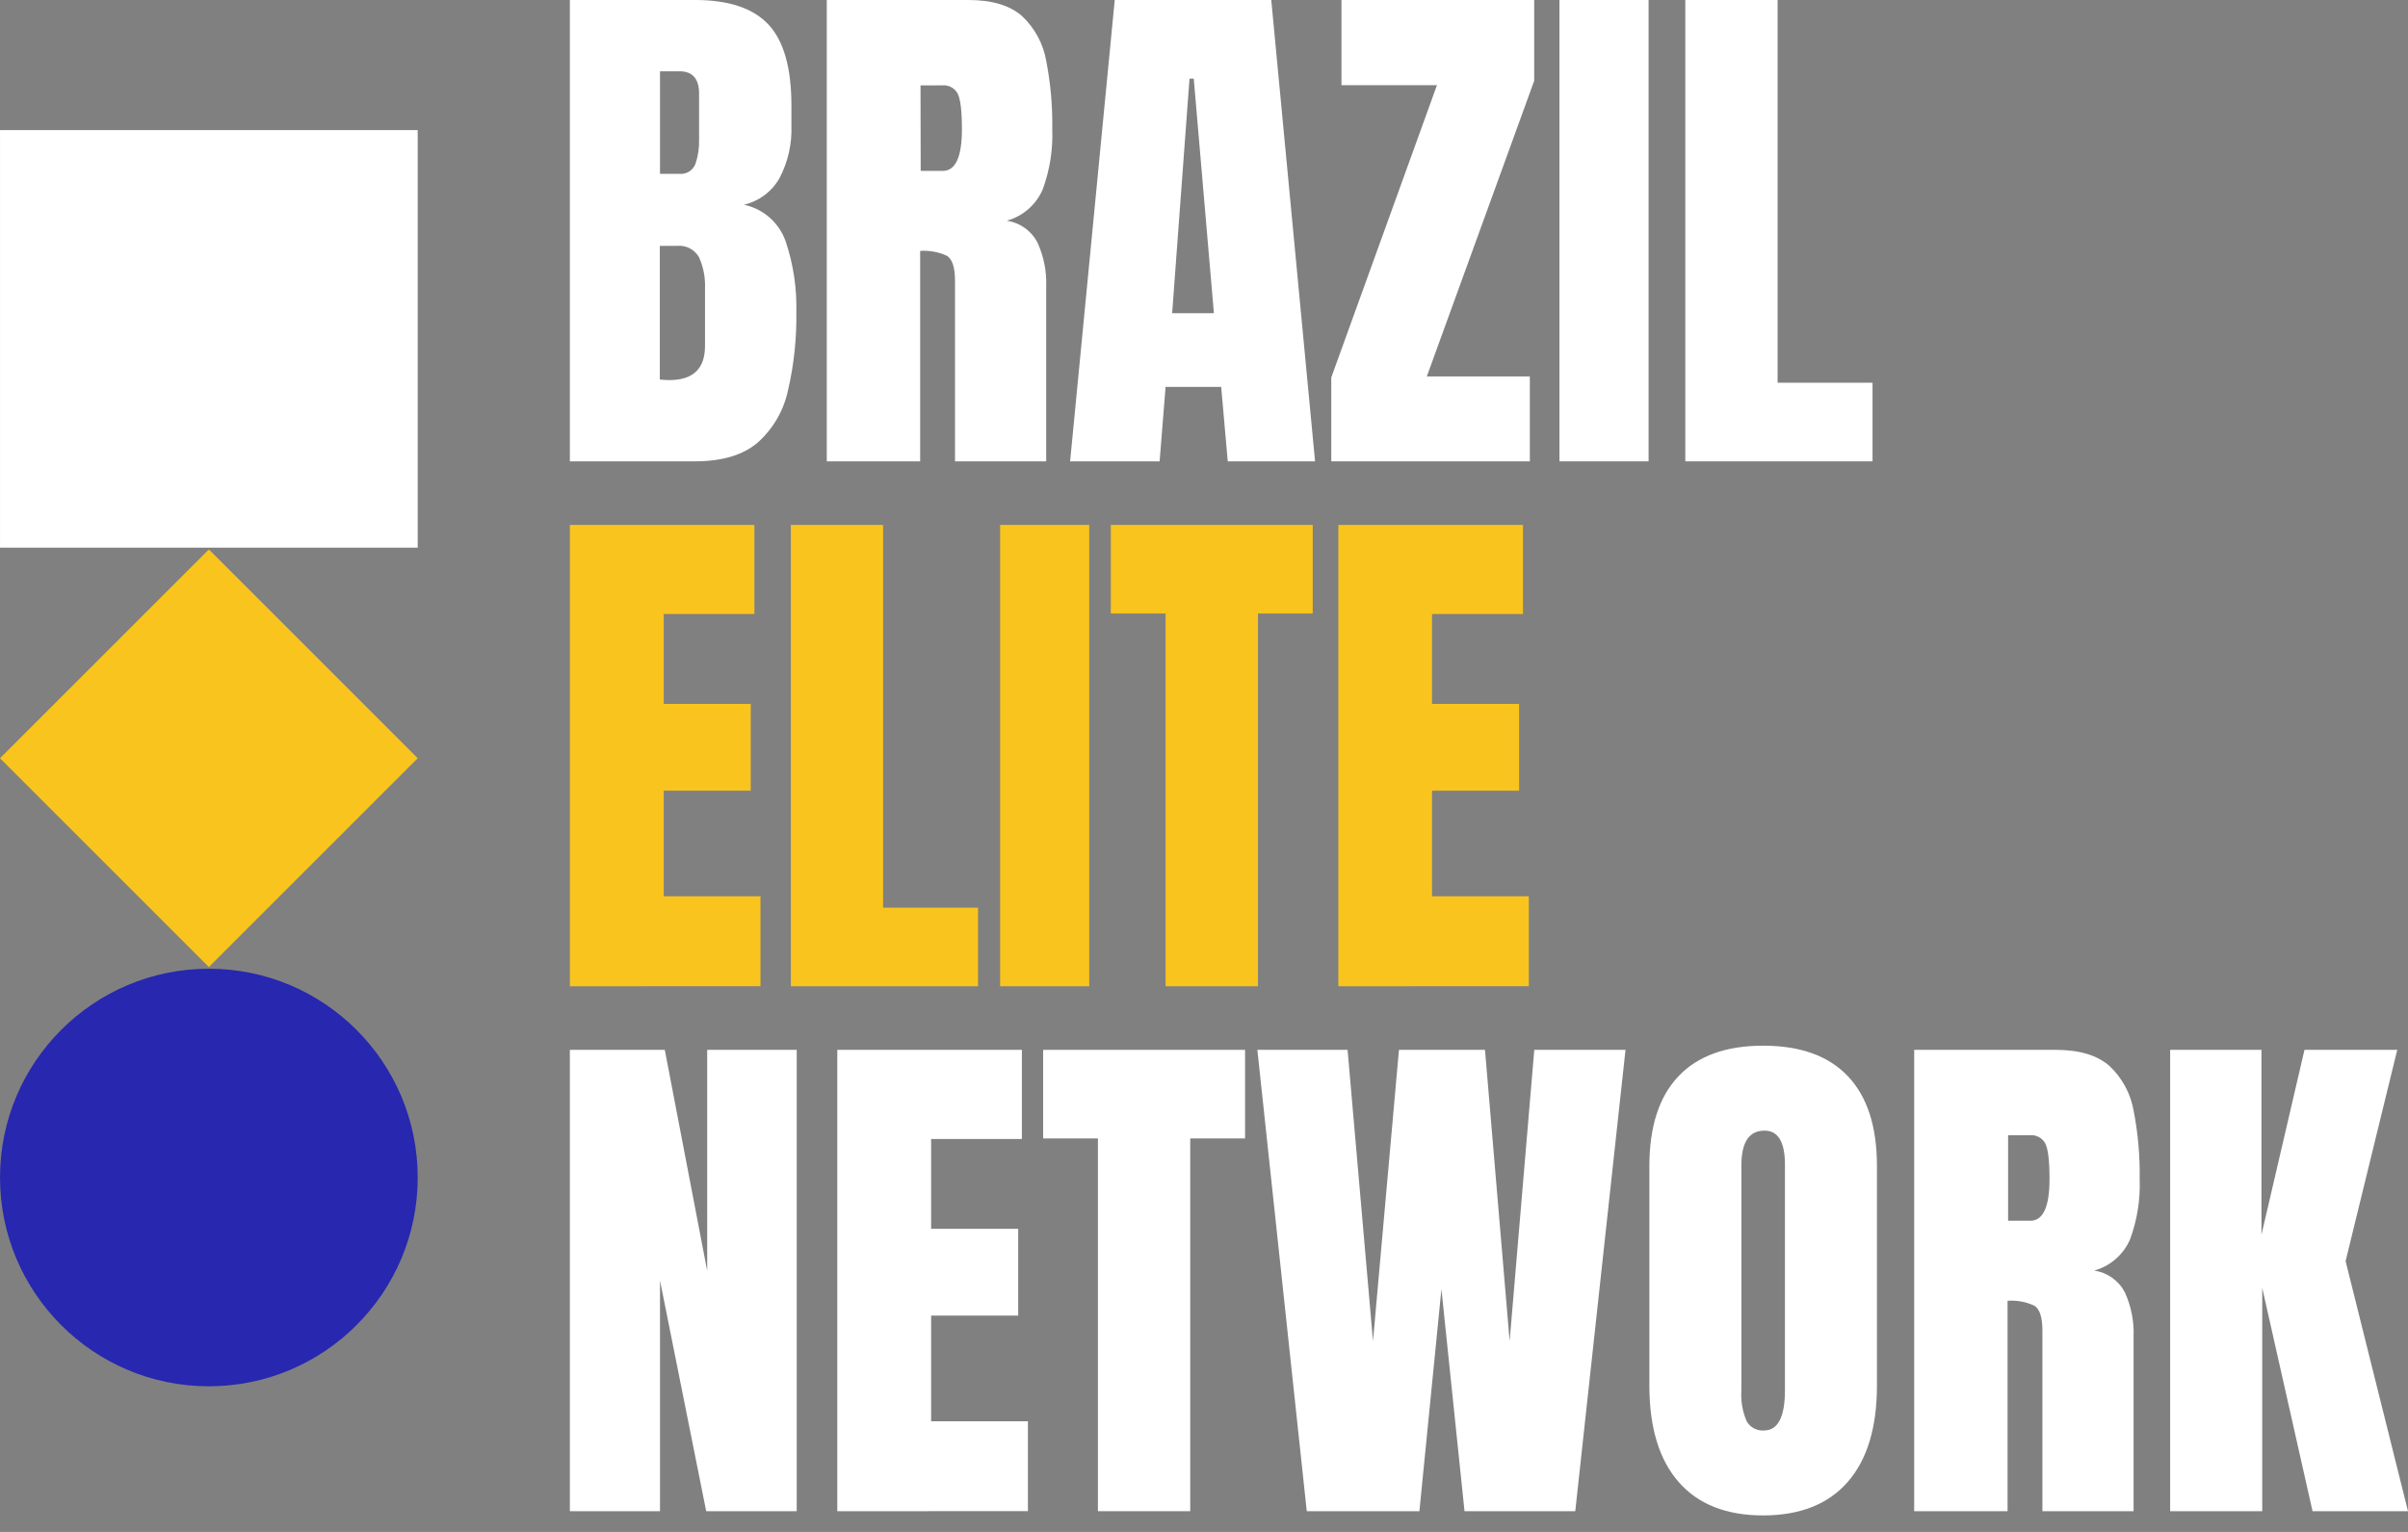
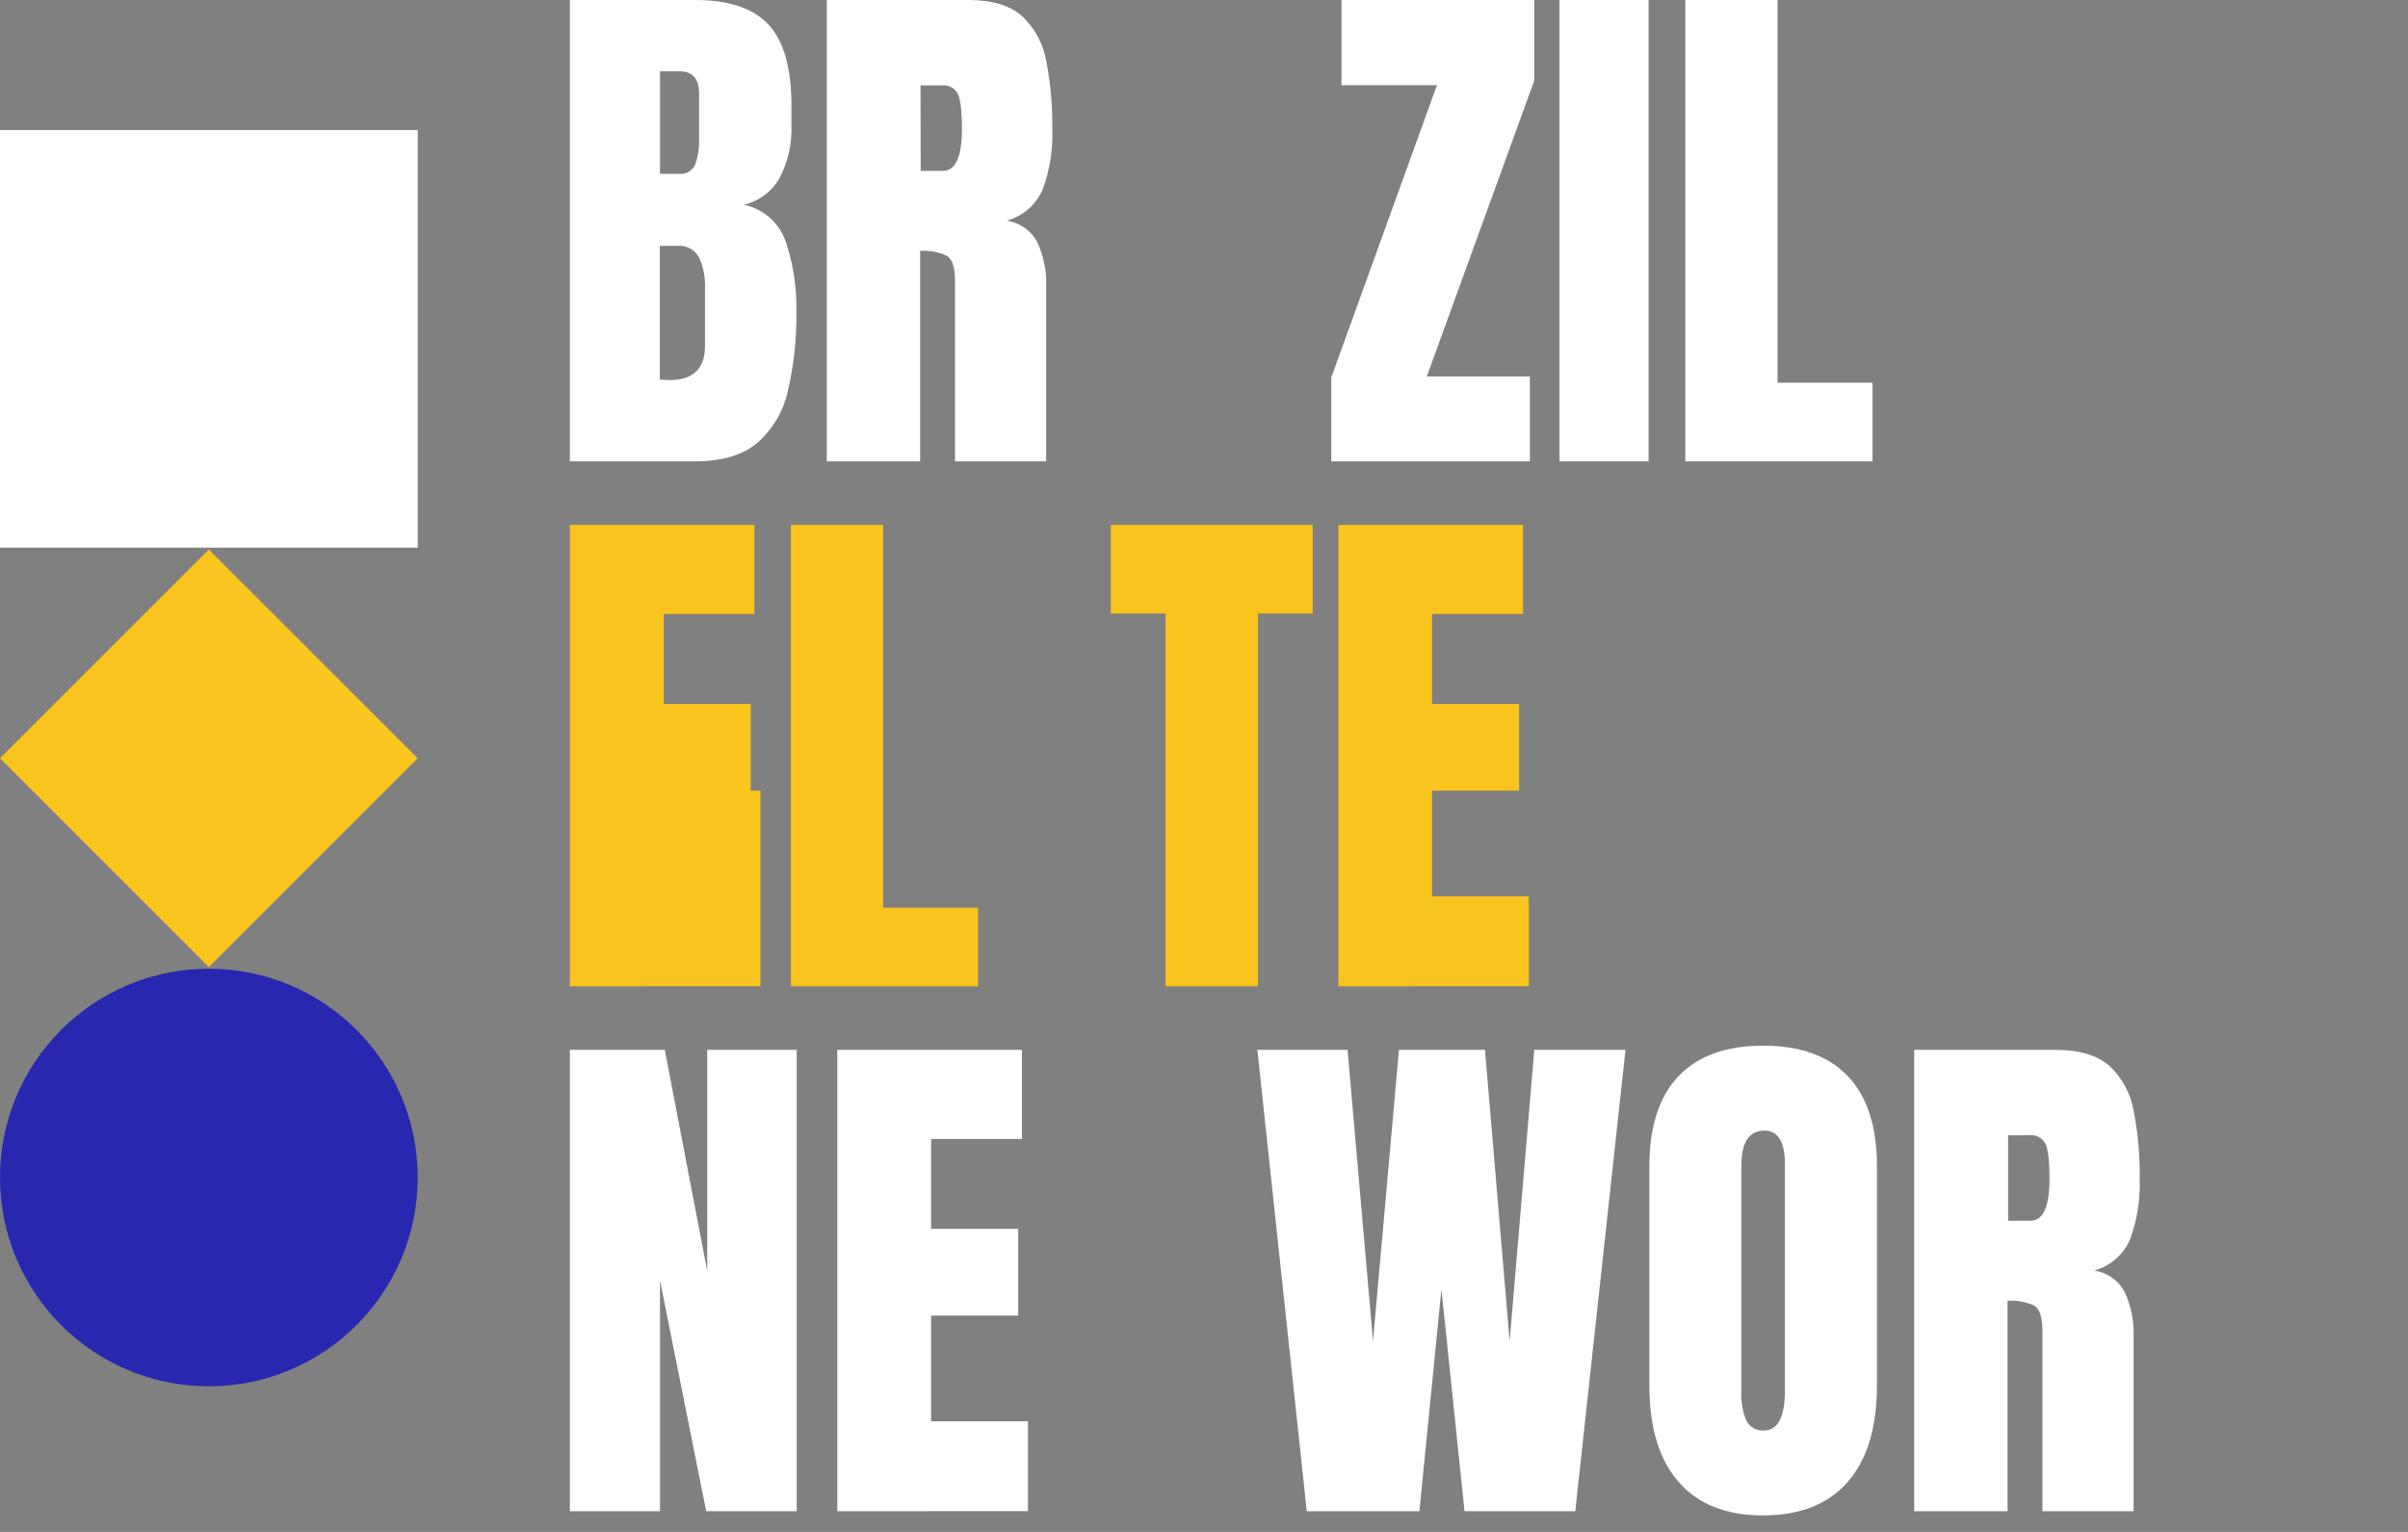
<svg xmlns="http://www.w3.org/2000/svg" width="132" height="84" viewBox="0 0 132 84" fill="none">
  <rect x="0" y="0" width="132" height="84" fill="#808080" stroke="none" />
  <path d="M31.238 25.297V0H38.107C39.945 0 41.284 0.448 42.123 1.344C42.963 2.241 43.383 3.719 43.383 5.78V6.885C43.421 7.889 43.195 8.884 42.728 9.773C42.521 10.136 42.242 10.453 41.907 10.702C41.572 10.952 41.189 11.13 40.782 11.226C41.306 11.336 41.792 11.581 42.193 11.935C42.594 12.289 42.897 12.741 43.072 13.247C43.489 14.494 43.686 15.805 43.654 17.12C43.675 18.566 43.521 20.009 43.193 21.418C42.956 22.524 42.371 23.526 41.525 24.276C40.72 24.957 39.575 25.297 38.09 25.297H31.238ZM36.18 9.531H37.217C37.407 9.554 37.6 9.513 37.764 9.414C37.928 9.315 38.054 9.164 38.123 8.985C38.265 8.564 38.333 8.121 38.322 7.677V5.132C38.322 4.316 37.964 3.909 37.246 3.909H36.18V9.531ZM36.684 20.842C37.992 20.842 38.646 20.221 38.646 18.974V15.811C38.672 15.226 38.56 14.642 38.319 14.107C38.2 13.896 38.022 13.724 37.806 13.613C37.59 13.502 37.347 13.457 37.106 13.482H36.17V20.812C36.393 20.832 36.559 20.842 36.684 20.842Z" fill="white" />
  <path d="M45.322 25.297V0H53.084C54.379 0 55.36 0.294 56.027 0.883C56.727 1.541 57.194 2.409 57.355 3.356C57.593 4.585 57.703 5.836 57.682 7.088C57.725 8.213 57.546 9.335 57.156 10.392C56.977 10.805 56.707 11.173 56.368 11.469C56.028 11.765 55.627 11.981 55.193 12.102C55.546 12.155 55.882 12.29 56.172 12.496C56.463 12.702 56.702 12.974 56.868 13.29C57.217 14.053 57.382 14.888 57.349 15.726V25.297H52.351V15.396C52.351 14.657 52.2 14.199 51.9 14.022C51.443 13.814 50.941 13.723 50.441 13.757V25.297H45.322ZM50.47 9.371H51.68C52.38 9.371 52.73 8.608 52.73 7.081C52.73 6.1 52.652 5.446 52.501 5.139C52.419 4.985 52.294 4.859 52.14 4.777C51.986 4.696 51.811 4.662 51.638 4.681H50.46L50.47 9.371Z" fill="white" />
-   <path d="M58.661 25.297L61.107 0H69.687L72.088 25.297H67.302L66.942 21.215H63.894L63.567 25.297H58.661ZM64.254 17.175H66.543L65.438 4.311H65.206L64.254 17.175Z" fill="white" />
  <path d="M72.977 25.297V20.698L78.77 4.671H73.536V0H84.101V4.429L78.214 20.642H83.862V25.297H72.977Z" fill="white" />
  <path d="M85.485 25.297V0H90.371V25.297H85.485Z" fill="white" />
  <path d="M92.383 25.297V0H97.443V20.986H102.647V25.297H92.383Z" fill="white" />
-   <path d="M31.238 54.081V28.784H41.355V33.67H36.383V38.596H41.155V43.355H36.383V49.148H41.688V54.077L31.238 54.081Z" fill="#F9C41E" />
+   <path d="M31.238 54.081V28.784H41.355V33.67H36.383V38.596H41.155V43.355H36.383H41.688V54.077L31.238 54.081Z" fill="#F9C41E" />
  <path d="M43.353 54.081V28.784H48.41V49.77H53.614V54.081H43.353Z" fill="#F9C41E" />
-   <path d="M54.824 54.081V28.784H59.71V54.081H54.824Z" fill="#F9C41E" />
  <path d="M63.894 54.081V33.641H60.892V28.784H71.96V33.641H68.958V54.081H63.894Z" fill="#F9C41E" />
  <path d="M73.366 54.081V28.784H83.486V33.67H78.501V38.596H83.274V43.355H78.501V49.148H83.807V54.077L73.366 54.081Z" fill="#F9C41E" />
  <path d="M31.238 82.864V57.567H36.442L38.767 69.686V57.567H43.674V82.864H38.712L36.18 70.216V82.864H31.238Z" fill="white" />
  <path d="M45.898 82.864V57.567H56.017V62.454H51.042V67.38H55.815V72.139H51.042V77.932H56.348V82.861L45.898 82.864Z" fill="white" />
-   <path d="M60.185 82.864V62.425H57.182V57.567H68.251V62.425H65.245V82.864H60.185Z" fill="white" />
  <path d="M71.633 82.864L68.925 57.567H73.87L75.264 73.536L76.687 57.567H81.403L82.754 73.536L84.105 57.567H89.106L86.352 82.864H80.281L79.015 70.69L77.808 82.864H71.633Z" fill="white" />
  <path d="M96.652 83.096C94.63 83.096 93.085 82.485 92.017 81.261C90.948 80.038 90.414 78.273 90.414 75.966V63.949C90.414 61.783 90.944 60.14 92.004 59.02C93.064 57.899 94.613 57.338 96.652 57.338C98.693 57.338 100.243 57.899 101.303 59.02C102.363 60.14 102.891 61.783 102.889 63.949V75.966C102.889 78.275 102.355 80.04 101.286 81.261C100.218 82.483 98.673 83.094 96.652 83.096ZM96.694 78.439C97.464 78.439 97.848 77.696 97.846 76.211V63.864C97.846 62.616 97.472 61.994 96.724 61.996C95.88 61.996 95.458 62.631 95.458 63.906V76.237C95.419 76.816 95.517 77.395 95.746 77.928C95.839 78.094 95.978 78.231 96.146 78.321C96.314 78.411 96.504 78.452 96.694 78.439Z" fill="white" />
  <path d="M104.93 82.864V57.567H112.692C113.987 57.567 114.968 57.862 115.636 58.45C116.336 59.108 116.802 59.976 116.964 60.923C117.202 62.153 117.311 63.403 117.291 64.655C117.333 65.78 117.154 66.903 116.764 67.959C116.585 68.372 116.316 68.74 115.976 69.036C115.637 69.332 115.235 69.548 114.802 69.669C115.154 69.722 115.49 69.857 115.781 70.063C116.072 70.269 116.31 70.541 116.476 70.857C116.825 71.62 116.99 72.455 116.957 73.294V82.864H111.959V72.963C111.959 72.224 111.809 71.766 111.508 71.59C111.051 71.381 110.55 71.29 110.049 71.325V82.864H104.93ZM110.079 66.938H111.299C111.999 66.938 112.349 66.175 112.349 64.649C112.349 63.661 112.272 63.013 112.12 62.706C112.038 62.552 111.912 62.426 111.758 62.345C111.604 62.263 111.429 62.229 111.256 62.248H110.079V66.938Z" fill="white" />
-   <path d="M118.962 82.864V57.567H123.967V67.707L126.325 57.567H131.411L128.579 69.153L132 82.864H126.767L124.009 70.618V82.864H118.962Z" fill="white" />
  <path d="M22.897 7.134H0.001V30.03H22.897V7.134Z" fill="white" />
  <path d="M11.449 30.128L0 41.577L11.449 53.025L22.897 41.577L11.449 30.128Z" fill="#F9C41E" />
  <path d="M11.449 76.015C17.772 76.015 22.897 70.889 22.897 64.567C22.897 58.244 17.772 53.119 11.449 53.119C5.126 53.119 0.001 58.244 0.001 64.567C0.001 70.889 5.126 76.015 11.449 76.015Z" fill="#2727AF" />
</svg>